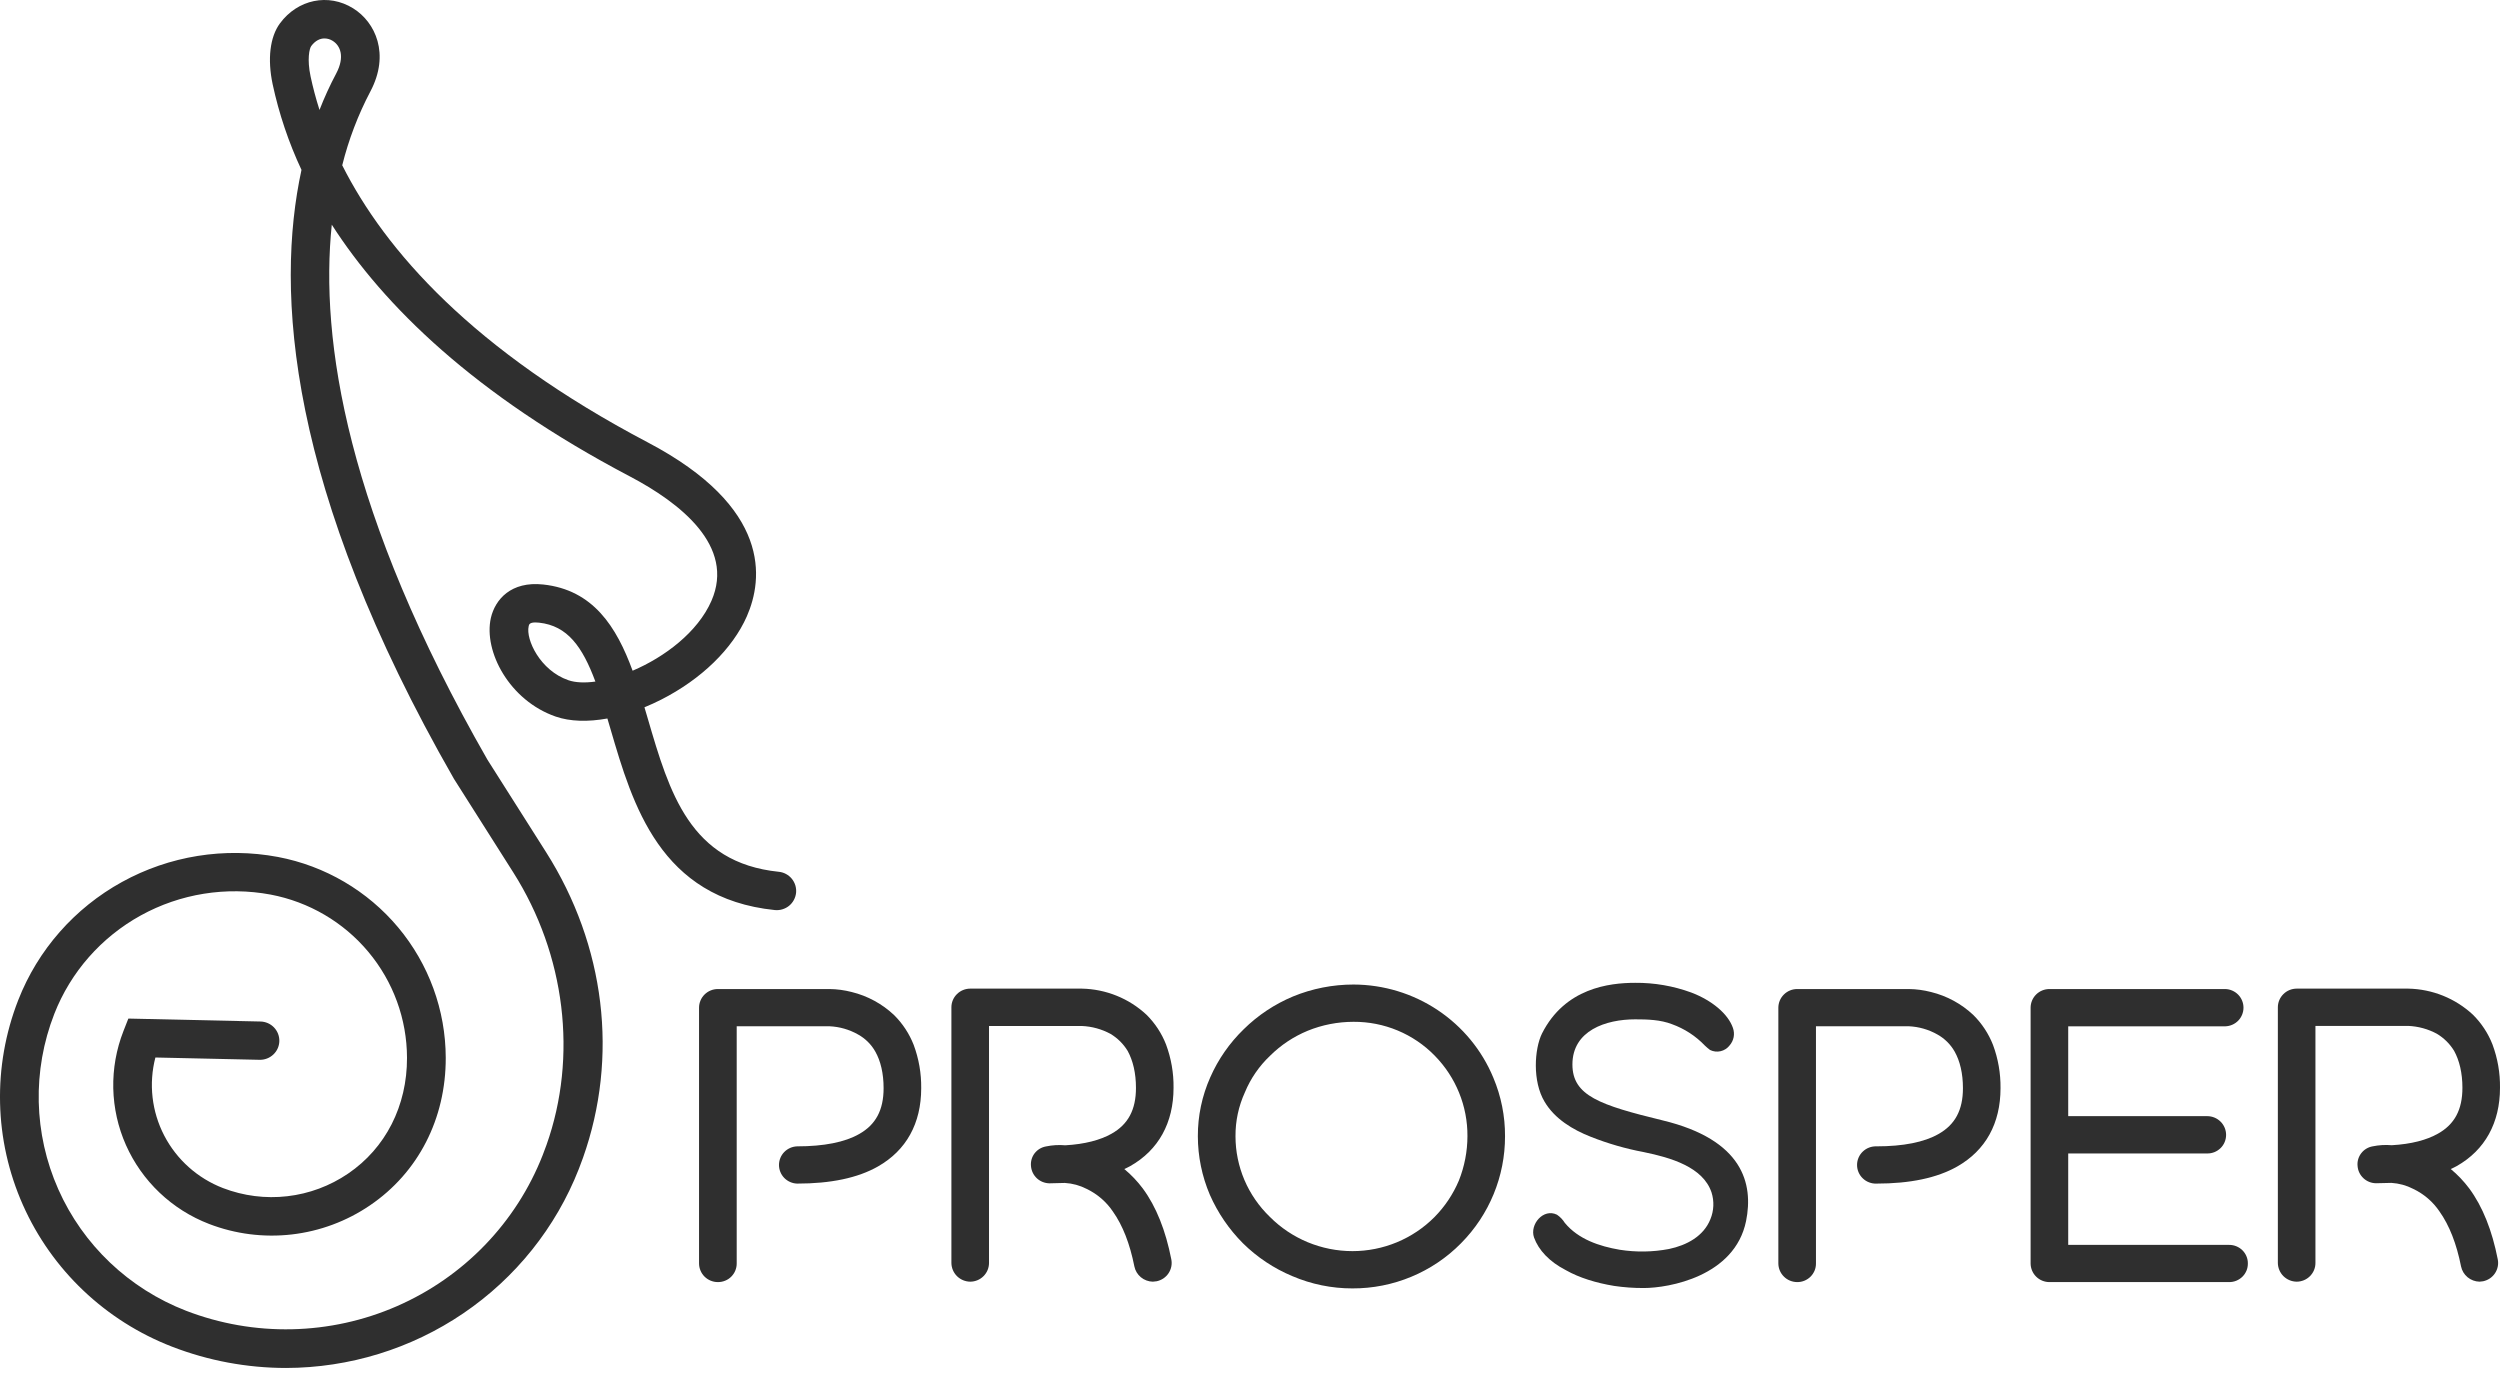
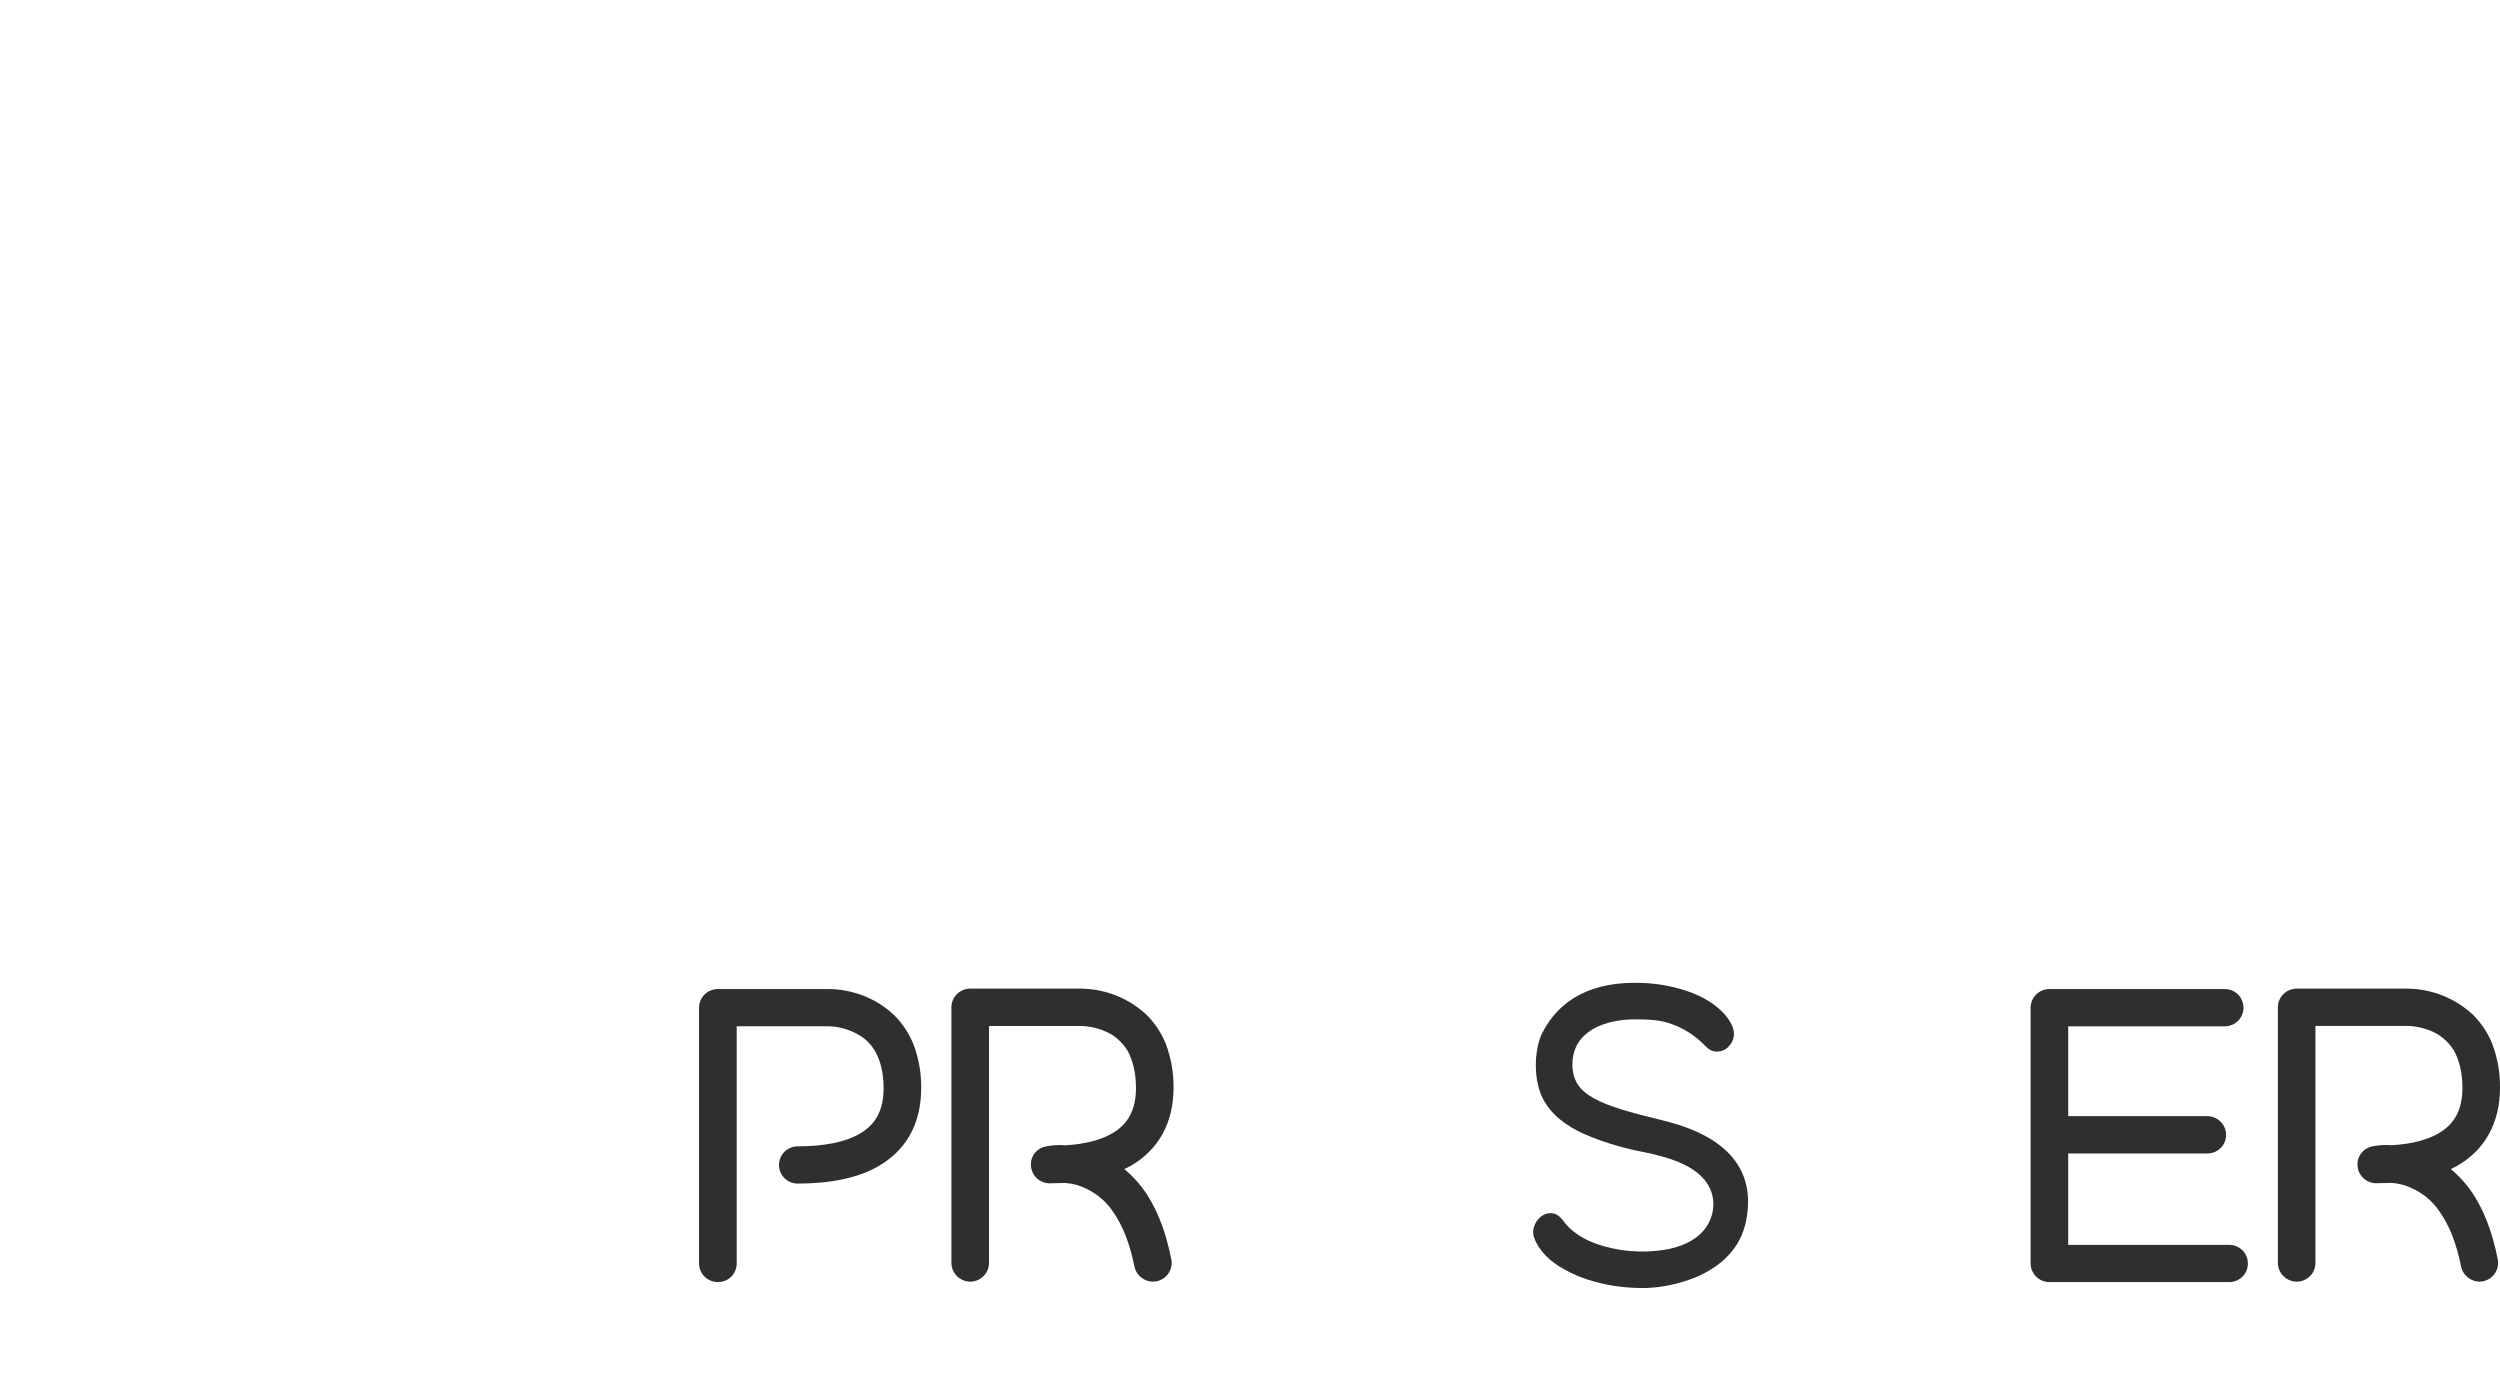
<svg xmlns="http://www.w3.org/2000/svg" width="91" height="50" viewBox="0 0 91 50" fill="none">
  <g clip-path="url(#clip0_4819_7541)">
-     <path d="M10.411 49.794C8.992 49.793 7.586 49.531 6.265 49.02C3.837 48.081 1.884 46.225 0.834 43.86C-0.216 41.495 -0.277 38.813 0.664 36.403C1.378 34.576 2.714 33.055 4.441 32.104C6.167 31.152 8.175 30.83 10.116 31.193C11.831 31.518 13.379 32.426 14.494 33.759C15.609 35.093 16.221 36.77 16.225 38.502C16.231 40.72 15.225 42.682 13.466 43.876C12.619 44.453 11.643 44.816 10.622 44.934C9.601 45.052 8.566 44.92 7.609 44.551C6.939 44.293 6.328 43.907 5.809 43.414C5.291 42.922 4.875 42.333 4.585 41.681C4.296 41.03 4.139 40.328 4.123 39.616C4.108 38.904 4.233 38.196 4.493 37.532L4.672 37.076L9.481 37.183C9.668 37.187 9.845 37.265 9.973 37.398C10.102 37.532 10.172 37.711 10.168 37.895C10.164 38.08 10.086 38.256 9.951 38.383C9.817 38.511 9.636 38.581 9.45 38.577L5.656 38.493C5.409 39.447 5.523 40.457 5.977 41.333C6.431 42.209 7.192 42.889 8.117 43.246C8.862 43.532 9.665 43.635 10.458 43.543C11.251 43.452 12.01 43.169 12.668 42.721C14.037 41.792 14.82 40.252 14.815 38.503C14.812 37.095 14.315 35.733 13.409 34.649C12.504 33.565 11.246 32.828 9.852 32.563C8.235 32.261 6.562 32.529 5.124 33.322C3.686 34.115 2.572 35.382 1.977 36.904C1.171 38.968 1.223 41.266 2.123 43.292C3.022 45.318 4.695 46.907 6.774 47.712C8.002 48.185 9.311 48.414 10.628 48.385C11.945 48.357 13.243 48.071 14.448 47.545C15.654 47.018 16.743 46.262 17.653 45.318C18.564 44.374 19.278 43.261 19.755 42.044C19.803 41.922 19.849 41.8 19.892 41.677C21.033 38.458 20.582 34.75 18.684 31.757L16.525 28.352C10.447 17.749 10.019 10.586 10.974 6.184C10.508 5.188 10.156 4.143 9.925 3.07C9.73 2.152 9.826 1.343 10.19 0.851C10.837 -0.025 11.957 -0.255 12.854 0.303C13.664 0.806 14.205 1.968 13.479 3.334C13.032 4.185 12.689 5.086 12.457 6.017C14.018 9.113 17.206 12.751 23.577 16.102C28.093 18.476 27.776 21.086 27.186 22.432C26.665 23.618 25.527 24.725 24.064 25.468C23.862 25.57 23.659 25.663 23.458 25.745C23.499 25.883 23.536 26.022 23.58 26.159C24.368 28.855 25.113 31.4 28.347 31.733C28.439 31.742 28.529 31.769 28.61 31.813C28.692 31.857 28.764 31.916 28.822 31.987C28.881 32.059 28.924 32.141 28.951 32.229C28.977 32.317 28.986 32.41 28.977 32.501C28.967 32.593 28.939 32.681 28.895 32.762C28.851 32.843 28.792 32.915 28.72 32.973C28.648 33.031 28.565 33.074 28.476 33.1C28.387 33.127 28.294 33.135 28.202 33.126C24.024 32.697 23.028 29.29 22.227 26.553C22.187 26.416 22.149 26.283 22.109 26.153C21.401 26.282 20.751 26.264 20.229 26.084C18.544 25.501 17.593 23.709 17.868 22.491C18.024 21.821 18.6 21.149 19.774 21.276C21.591 21.473 22.439 22.811 23.027 24.414C24.198 23.915 25.397 23.009 25.895 21.874C26.771 19.877 24.759 18.304 22.919 17.337C17.256 14.36 13.965 11.12 12.077 8.178C11.641 12.373 12.608 18.689 17.742 27.652L19.876 31.017C22.033 34.417 22.523 38.473 21.221 42.144C21.172 42.28 21.121 42.417 21.068 42.553C20.232 44.683 18.767 46.513 16.866 47.804C14.965 49.096 12.715 49.789 10.411 49.794ZM19.489 22.657C19.274 22.657 19.255 22.734 19.243 22.798C19.135 23.275 19.658 24.405 20.689 24.76C20.947 24.849 21.287 24.862 21.672 24.809C21.199 23.538 20.657 22.777 19.622 22.665C19.578 22.66 19.534 22.657 19.489 22.657ZM11.811 1.399C11.651 1.399 11.478 1.476 11.329 1.676C11.263 1.765 11.172 2.152 11.305 2.782C11.388 3.169 11.494 3.577 11.63 4.002C11.806 3.55 12.007 3.109 12.235 2.681C12.564 2.062 12.386 1.659 12.11 1.487C12.02 1.43 11.917 1.4 11.811 1.399Z" fill="#2F2F2F" />
    <path d="M26.13 46.668C25.948 46.668 25.774 46.596 25.646 46.469C25.518 46.342 25.446 46.169 25.445 45.989V36.679C25.446 36.499 25.518 36.327 25.646 36.2C25.774 36.073 25.948 36.001 26.13 36.001H30.193C30.466 36.004 30.737 36.041 31.001 36.109C31.581 36.251 32.114 36.541 32.547 36.951C32.857 37.259 33.099 37.628 33.258 38.034C33.446 38.538 33.538 39.072 33.532 39.609C33.532 40.898 32.985 41.875 31.958 42.459C31.219 42.88 30.234 43.083 29.016 43.083C28.839 43.078 28.671 43.003 28.547 42.877C28.424 42.75 28.355 42.581 28.355 42.405C28.355 42.229 28.424 42.06 28.547 41.933C28.671 41.807 28.839 41.733 29.016 41.727C29.988 41.727 30.754 41.577 31.274 41.278C31.876 40.939 32.163 40.41 32.163 39.609C32.163 39.067 32.054 38.618 31.862 38.279C31.715 38.017 31.497 37.801 31.233 37.655C30.916 37.475 30.559 37.372 30.193 37.356H26.816V45.989C26.817 46.079 26.799 46.167 26.765 46.25C26.731 46.333 26.68 46.408 26.616 46.472C26.553 46.535 26.477 46.585 26.393 46.618C26.309 46.652 26.22 46.669 26.13 46.668Z" fill="#2F2F2F" />
    <path d="M41.962 46.653C41.803 46.65 41.65 46.593 41.528 46.492C41.406 46.391 41.322 46.252 41.291 46.097C41.127 45.271 40.867 44.606 40.511 44.102C40.272 43.746 39.941 43.461 39.553 43.275C39.307 43.149 39.037 43.075 38.76 43.059C38.582 43.059 38.391 43.073 38.199 43.073C38.029 43.07 37.866 43.005 37.742 42.89C37.618 42.774 37.542 42.617 37.528 42.449C37.511 42.283 37.557 42.116 37.658 41.982C37.76 41.849 37.909 41.759 38.075 41.73C38.305 41.682 38.542 41.668 38.777 41.689C39.488 41.648 40.049 41.499 40.459 41.268C41.062 40.929 41.349 40.399 41.349 39.599C41.349 39.057 41.24 38.608 41.048 38.255C40.893 37.999 40.677 37.785 40.419 37.631C40.099 37.459 39.743 37.361 39.379 37.346H36V45.975C35.999 46.155 35.927 46.327 35.798 46.454C35.67 46.581 35.496 46.653 35.315 46.653C35.135 46.651 34.962 46.578 34.834 46.452C34.707 46.325 34.634 46.154 34.631 45.975V36.665C34.631 36.485 34.703 36.313 34.832 36.186C34.96 36.058 35.134 35.987 35.315 35.986H39.379C40.255 36.003 41.093 36.341 41.732 36.936C42.043 37.244 42.285 37.613 42.444 38.02C42.631 38.524 42.724 39.057 42.717 39.594C42.717 40.87 42.171 41.861 41.144 42.444C41.075 42.485 41.007 42.512 40.925 42.553C41.176 42.761 41.401 42.998 41.596 43.258C42.088 43.923 42.43 44.792 42.635 45.837C42.671 46.013 42.635 46.196 42.535 46.346C42.435 46.497 42.279 46.601 42.101 46.638C42.044 46.64 42.003 46.653 41.962 46.653Z" fill="#2F2F2F" />
-     <path d="M49.227 46.898C48.474 46.899 47.729 46.746 47.038 46.45C46.368 46.17 45.759 45.764 45.243 45.255C44.736 44.746 44.328 44.148 44.039 43.491C43.752 42.817 43.603 42.093 43.602 41.36C43.599 40.622 43.753 39.892 44.053 39.216C44.341 38.56 44.755 37.966 45.271 37.465C45.786 36.957 46.396 36.551 47.066 36.271C47.764 35.984 48.513 35.837 49.269 35.837C50.36 35.84 51.427 36.163 52.333 36.768C53.239 37.372 53.944 38.229 54.358 39.23C54.642 39.905 54.787 40.629 54.783 41.36C54.786 42.817 54.211 44.217 53.181 45.255C52.667 45.778 52.051 46.192 51.372 46.474C50.693 46.757 49.964 46.901 49.227 46.898ZM49.269 37.194C48.696 37.194 48.129 37.304 47.599 37.52C47.088 37.731 46.623 38.04 46.231 38.429C45.835 38.804 45.523 39.257 45.315 39.759C45.085 40.262 44.968 40.808 44.972 41.36C44.972 41.907 45.083 42.448 45.297 42.952C45.512 43.455 45.826 43.911 46.221 44.292C46.614 44.688 47.083 45.001 47.599 45.216C48.116 45.43 48.67 45.541 49.23 45.541C49.786 45.541 50.335 45.431 50.847 45.219C51.359 45.006 51.824 44.695 52.214 44.303C52.593 43.919 52.894 43.468 53.103 42.973C53.308 42.459 53.414 41.91 53.415 41.357C53.422 40.263 52.994 39.21 52.224 38.426C51.841 38.033 51.382 37.722 50.874 37.51C50.366 37.298 49.82 37.191 49.269 37.194Z" fill="#2F2F2F" />
    <path d="M59.834 46.884C59.472 46.886 59.111 46.86 58.753 46.807C58.096 46.699 57.48 46.508 57.002 46.237C56.399 45.928 56.003 45.504 55.838 45.043C55.674 44.568 56.181 43.971 56.673 44.215C56.789 44.293 56.886 44.395 56.96 44.514C57.453 45.11 58.219 45.365 58.958 45.491C59.553 45.585 60.161 45.576 60.753 45.463C61.396 45.328 62.012 44.999 62.258 44.38C62.387 44.069 62.401 43.722 62.299 43.402C61.987 42.479 60.822 42.14 59.836 41.937C59.176 41.813 58.53 41.627 57.907 41.38C57.251 41.123 56.593 40.728 56.224 40.105C55.773 39.358 55.854 38.177 56.128 37.621C56.963 35.965 58.577 35.775 59.521 35.775C60.217 35.769 60.908 35.889 61.56 36.127C62.313 36.413 62.901 36.902 63.079 37.417C63.117 37.525 63.126 37.641 63.105 37.752C63.083 37.865 63.031 37.969 62.956 38.055C62.875 38.16 62.76 38.234 62.63 38.264C62.5 38.294 62.363 38.278 62.244 38.218C62.177 38.168 62.113 38.113 62.053 38.055C61.722 37.709 61.314 37.444 60.862 37.281C60.438 37.117 59.973 37.104 59.521 37.104C58.454 37.104 57.236 37.511 57.236 38.746C57.236 39.886 58.235 40.225 60.52 40.782C63.448 41.488 63.831 43.089 63.557 44.446C63.145 46.466 60.736 46.884 59.834 46.884Z" fill="#2F2F2F" />
-     <path d="M65.417 46.668C65.236 46.667 65.062 46.596 64.934 46.468C64.805 46.341 64.733 46.169 64.732 45.989V36.679C64.733 36.499 64.805 36.327 64.934 36.2C65.062 36.073 65.236 36.001 65.417 36.001H69.48C69.753 36.004 70.024 36.041 70.288 36.109C70.868 36.251 71.402 36.541 71.834 36.951C72.144 37.259 72.386 37.628 72.545 38.034C72.733 38.538 72.825 39.072 72.819 39.609C72.819 40.898 72.272 41.875 71.246 42.459C70.506 42.88 69.522 43.083 68.304 43.083C68.212 43.087 68.121 43.071 68.035 43.038C67.949 43.006 67.872 42.956 67.806 42.893C67.739 42.83 67.687 42.754 67.651 42.67C67.615 42.586 67.597 42.496 67.597 42.405C67.597 42.314 67.615 42.224 67.651 42.14C67.687 42.056 67.739 41.98 67.806 41.917C67.872 41.854 67.949 41.804 68.035 41.772C68.121 41.739 68.212 41.724 68.304 41.727C69.275 41.727 70.041 41.577 70.562 41.278C71.163 40.939 71.451 40.41 71.451 39.609C71.451 39.067 71.341 38.618 71.15 38.279C71.002 38.017 70.784 37.801 70.521 37.655C70.203 37.475 69.846 37.372 69.48 37.356H66.101V45.989C66.102 46.079 66.085 46.167 66.051 46.25C66.016 46.333 65.966 46.408 65.903 46.471C65.839 46.534 65.763 46.584 65.68 46.618C65.597 46.652 65.507 46.669 65.417 46.668Z" fill="#2F2F2F" />
    <path d="M81.822 45.989C81.823 46.078 81.807 46.167 81.773 46.25C81.738 46.333 81.688 46.408 81.625 46.471C81.561 46.534 81.485 46.584 81.402 46.618C81.318 46.652 81.229 46.669 81.139 46.668H74.599C74.417 46.668 74.243 46.596 74.115 46.469C73.987 46.342 73.915 46.169 73.914 45.989V36.679C73.915 36.499 73.987 36.327 74.115 36.2C74.243 36.073 74.417 36.001 74.599 36.001H81.003C81.18 36.007 81.348 36.081 81.472 36.208C81.594 36.334 81.663 36.503 81.663 36.679C81.663 36.855 81.594 37.025 81.472 37.151C81.348 37.278 81.18 37.352 81.003 37.358H75.283V40.628H80.346C80.527 40.629 80.7 40.7 80.829 40.828C80.957 40.955 81.029 41.127 81.03 41.307C81.03 41.396 81.013 41.485 80.979 41.568C80.945 41.651 80.895 41.726 80.831 41.789C80.767 41.852 80.691 41.902 80.609 41.936C80.525 41.97 80.435 41.987 80.346 41.986H75.283V45.314H81.136C81.226 45.313 81.315 45.329 81.399 45.363C81.482 45.396 81.558 45.446 81.622 45.508C81.686 45.571 81.737 45.646 81.771 45.729C81.806 45.811 81.823 45.9 81.822 45.989Z" fill="#2F2F2F" />
    <path d="M90.252 46.653C90.093 46.649 89.941 46.592 89.819 46.491C89.697 46.39 89.614 46.251 89.582 46.097C89.418 45.271 89.157 44.606 88.801 44.102C88.562 43.746 88.23 43.46 87.841 43.275C87.595 43.148 87.325 43.074 87.047 43.057C86.87 43.057 86.678 43.07 86.486 43.07C86.316 43.068 86.154 43.003 86.029 42.887C85.905 42.772 85.829 42.615 85.816 42.447C85.798 42.28 85.845 42.114 85.947 41.98C86.048 41.847 86.196 41.756 86.363 41.727C86.592 41.68 86.826 41.666 87.06 41.686C87.771 41.646 88.332 41.497 88.742 41.265C89.345 40.926 89.632 40.397 89.632 39.596C89.632 39.055 89.523 38.606 89.331 38.253C89.175 37.997 88.96 37.783 88.702 37.629C88.382 37.456 88.026 37.359 87.662 37.343H84.282V45.975C84.282 46.155 84.209 46.327 84.081 46.454C83.953 46.581 83.779 46.653 83.598 46.653C83.418 46.651 83.245 46.578 83.117 46.452C82.99 46.325 82.917 46.154 82.914 45.975V36.665C82.914 36.485 82.987 36.313 83.115 36.186C83.243 36.058 83.417 35.987 83.598 35.986H87.662C88.538 36.003 89.376 36.341 90.015 36.936C90.326 37.244 90.568 37.613 90.727 38.02C90.914 38.524 91.007 39.057 91 39.594C91 40.87 90.454 41.861 89.427 42.444C89.358 42.485 89.29 42.512 89.208 42.553C89.459 42.761 89.684 42.998 89.879 43.258C90.371 43.923 90.713 44.792 90.918 45.837C90.954 46.013 90.918 46.196 90.818 46.346C90.718 46.497 90.562 46.601 90.384 46.638C90.333 46.64 90.293 46.653 90.252 46.653Z" fill="#2F2F2F" />
  </g>
  <defs>
    <clipPath id="clip0_4819_7541">
      <rect width="91" height="50" fill="white" />
    </clipPath>
  </defs>
</svg>